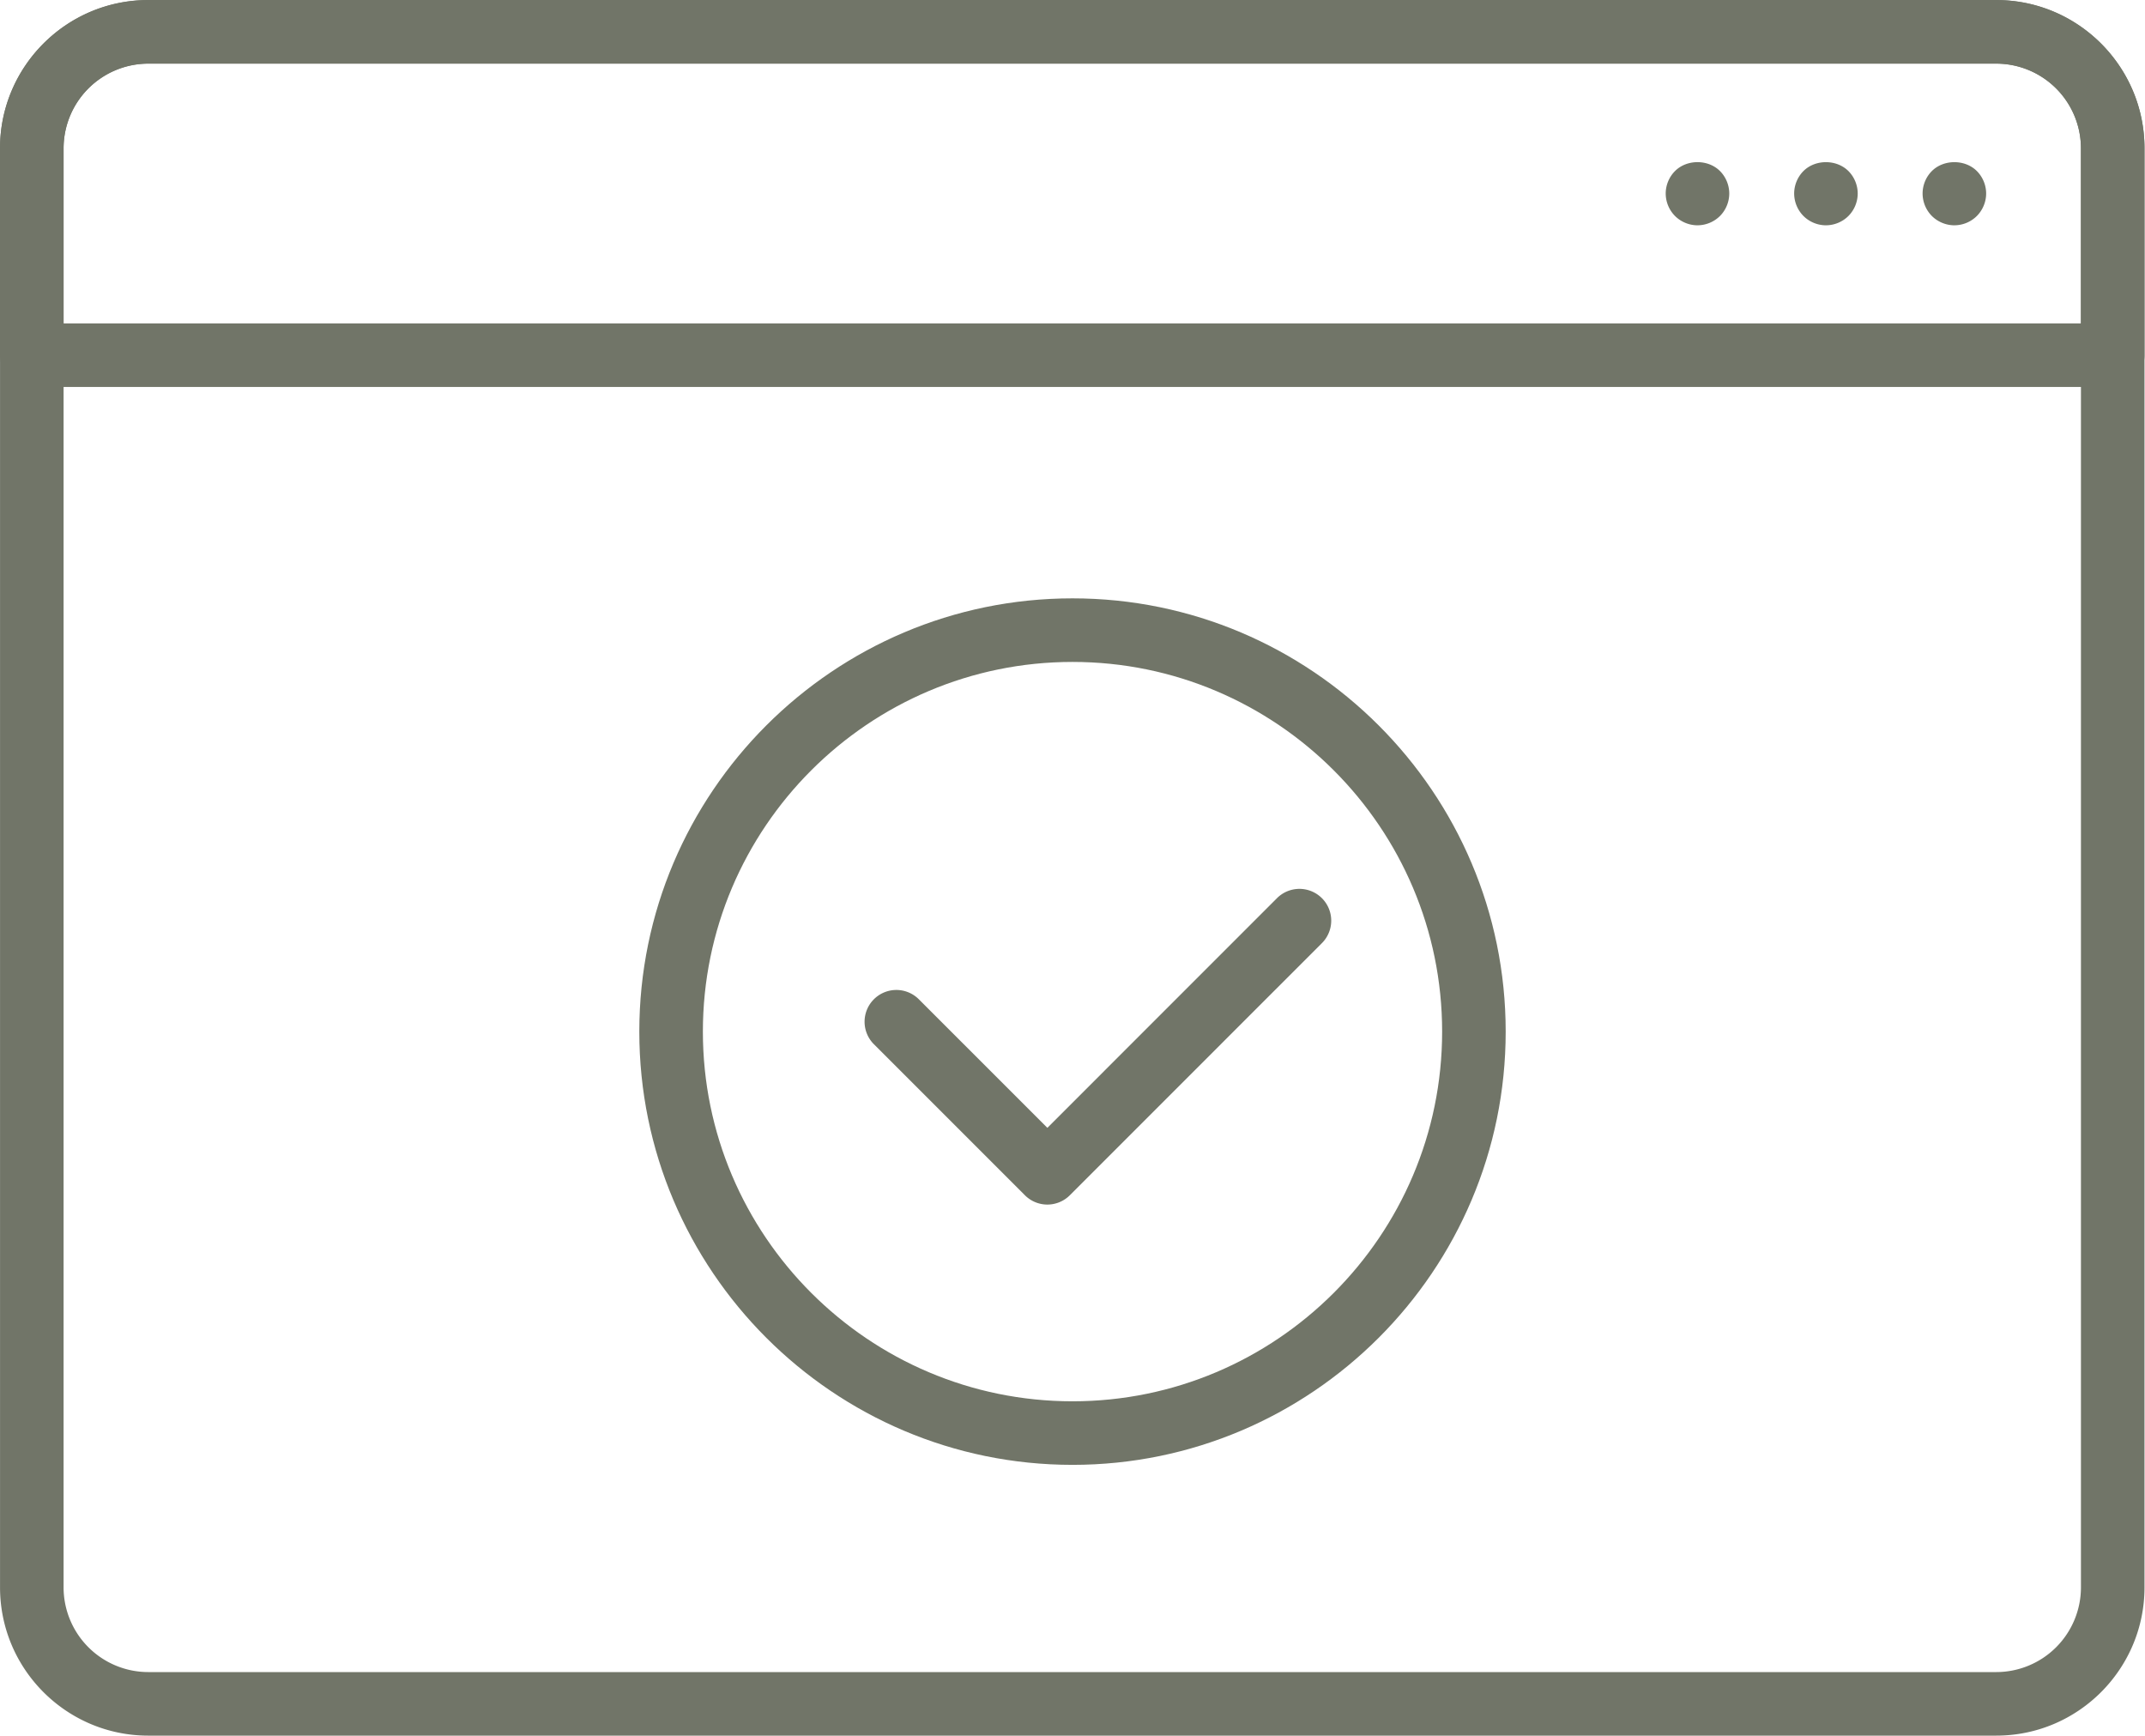
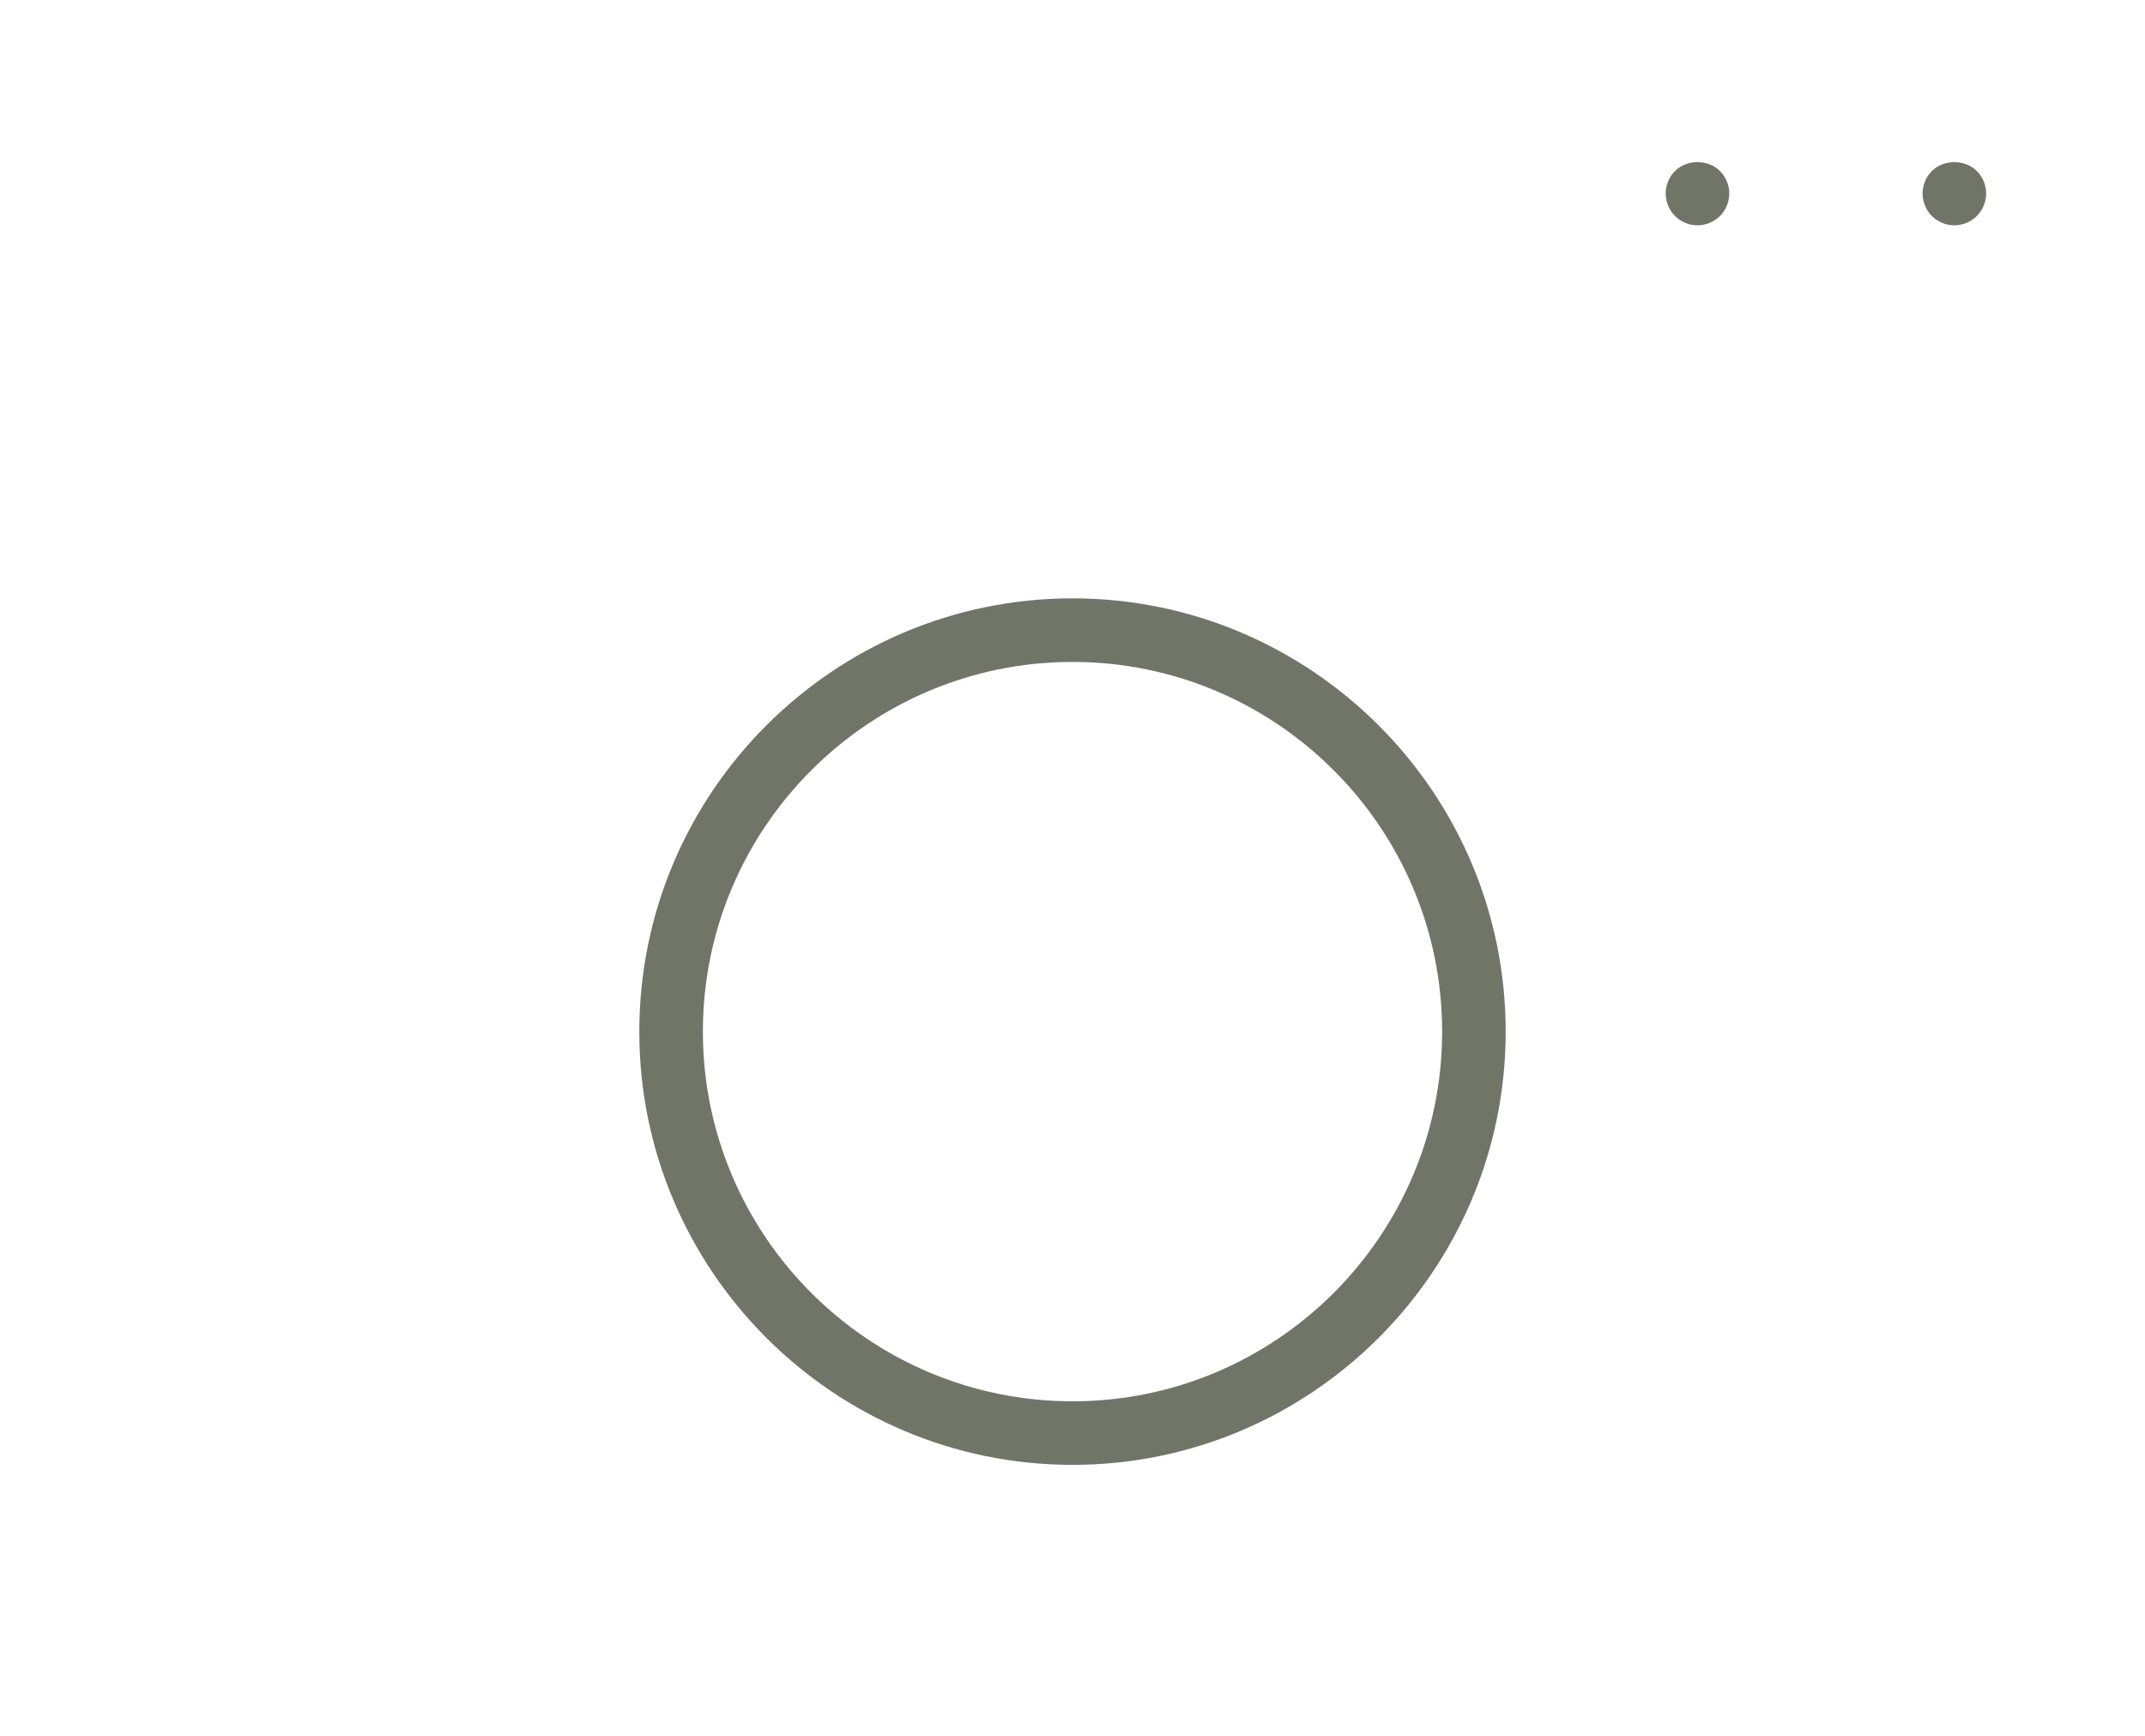
<svg xmlns="http://www.w3.org/2000/svg" width="143.263" height="115.932">
  <defs>
    <clipPath clipPathUnits="userSpaceOnUse" id="a">
-       <path d="M0 2000h7925.273V0H0Z" transform="translate(-2798.447 -1598.074)" />
-     </clipPath>
+       </clipPath>
    <clipPath clipPathUnits="userSpaceOnUse" id="b">
-       <path d="M0 2000h7925.273V0H0Z" transform="translate(-2794.206 -1585.06)" />
-     </clipPath>
+       </clipPath>
    <clipPath clipPathUnits="userSpaceOnUse" id="c">
      <path d="M0 2000h7925.273V0H0Z" transform="translate(-2876.053 -1589.974)" />
    </clipPath>
    <clipPath clipPathUnits="userSpaceOnUse" id="d">
      <path d="M0 2000h7925.273V0H0Z" transform="translate(-2888.92 -1589.974)" />
    </clipPath>
    <clipPath clipPathUnits="userSpaceOnUse" id="e">
      <path d="M0 2000h7925.273V0H0Z" transform="translate(-2882.486 -1589.974)" />
    </clipPath>
    <clipPath clipPathUnits="userSpaceOnUse" id="f">
      <path d="M0 2000h7925.273V0H0Z" transform="translate(-2844.745 -1568.105)" />
    </clipPath>
    <clipPath clipPathUnits="userSpaceOnUse" id="g">
      <path d="M0 2000h7925.273V0H0Z" transform="translate(-2843.486 -1540.927)" />
    </clipPath>
  </defs>
  <path d="M0 0a4.246 4.246 0 0 1-4.241-4.241V-76.34A4.246 4.246 0 0 1 0-80.581h92.597a4.246 4.246 0 0 1 4.241 4.241v72.099A4.245 4.245 0 0 1 92.597 0Zm92.597-83.765H0c-4.094 0-7.425 3.331-7.425 7.425v72.099c0 4.094 3.331 7.425 7.425 7.425h92.597c4.094 0 7.425-3.331 7.425-7.425V-76.34c0-4.094-3.331-7.425-7.425-7.425" style="fill:#717568;fill-opacity:1;fill-rule:nonzero;stroke:none" transform="matrix(1.333 0 0 -1.333 9.9 4.245)" clip-path="url(#a)" />
  <path d="M0 0h101.079v8.771a4.245 4.245 0 0 1-4.241 4.241H4.241A4.246 4.246 0 0 1 0 8.771Zm102.671-3.184H-1.592c-.879 0-1.592.712-1.592 1.592V8.771c0 4.094 3.331 7.425 7.425 7.425h92.597c4.094 0 7.425-3.331 7.425-7.425V-1.592c0-.88-.713-1.592-1.592-1.592" style="fill:#717568;fill-opacity:1;fill-rule:nonzero;stroke:none" transform="matrix(1.333 0 0 -1.333 4.246 21.597)" clip-path="url(#b)" />
  <path d="M0 0c-.419 0-.83.17-1.126.466a1.605 1.605 0 0 0-.467 1.126c0 .42.171.83.467 1.126.591.593 1.656.595 2.252 0 .295-.296.465-.707.465-1.126 0-.419-.17-.83-.465-1.126A1.61 1.61 0 0 0 0 0" style="fill:#717568;fill-opacity:1;fill-rule:nonzero;stroke:none" transform="matrix(1.333 0 0 -1.333 113.375 15.045)" clip-path="url(#c)" />
  <path d="M0 0c-.418 0-.829.17-1.127.466a1.607 1.607 0 0 0-.465 1.126c0 .419.169.83.465 1.126.595.593 1.66.593 2.253 0 .296-.296.466-.707.466-1.126 0-.419-.17-.829-.466-1.126A1.606 1.606 0 0 0 0 0" style="fill:#717568;fill-opacity:1;fill-rule:nonzero;stroke:none" transform="matrix(1.333 0 0 -1.333 130.531 15.045)" clip-path="url(#d)" />
-   <path d="M0 0c-.419 0-.83.17-1.126.466a1.608 1.608 0 0 0-.466 1.126c0 .418.17.829.466 1.126.594.593 1.656.593 2.252 0 .296-.296.466-.707.466-1.126 0-.419-.17-.83-.466-1.126A1.606 1.606 0 0 0 0 0" style="fill:#717568;fill-opacity:1;fill-rule:nonzero;stroke:none" transform="matrix(1.333 0 0 -1.333 121.953 15.045)" clip-path="url(#e)" />
  <path d="M0 0c-10.213 0-18.52-8.308-18.52-18.52S-10.213-37.04 0-37.04c10.212 0 18.52 8.308 18.52 18.52S10.212 0 0 0m0-40.224c-11.968 0-21.705 9.736-21.705 21.704S-11.968 3.185 0 3.185c11.968 0 21.704-9.737 21.704-21.705 0-11.968-9.736-21.704-21.704-21.704" style="fill:#717568;fill-opacity:1;fill-rule:nonzero;stroke:none" transform="matrix(1.333 0 0 -1.333 71.632 44.203)" clip-path="url(#f)" />
-   <path d="M0 0c-.422 0-.827.168-1.126.467l-7.566 7.566a1.592 1.592 0 0 0 2.251 2.252L0 3.844l11.504 11.505a1.592 1.592 0 1 0 2.252-2.252L1.126.467A1.593 1.593 0 0 0 0 0" style="fill:#717568;fill-opacity:1;fill-rule:nonzero;stroke:none" transform="matrix(1.333 0 0 -1.333 69.953 80.44)" clip-path="url(#g)" />
</svg>